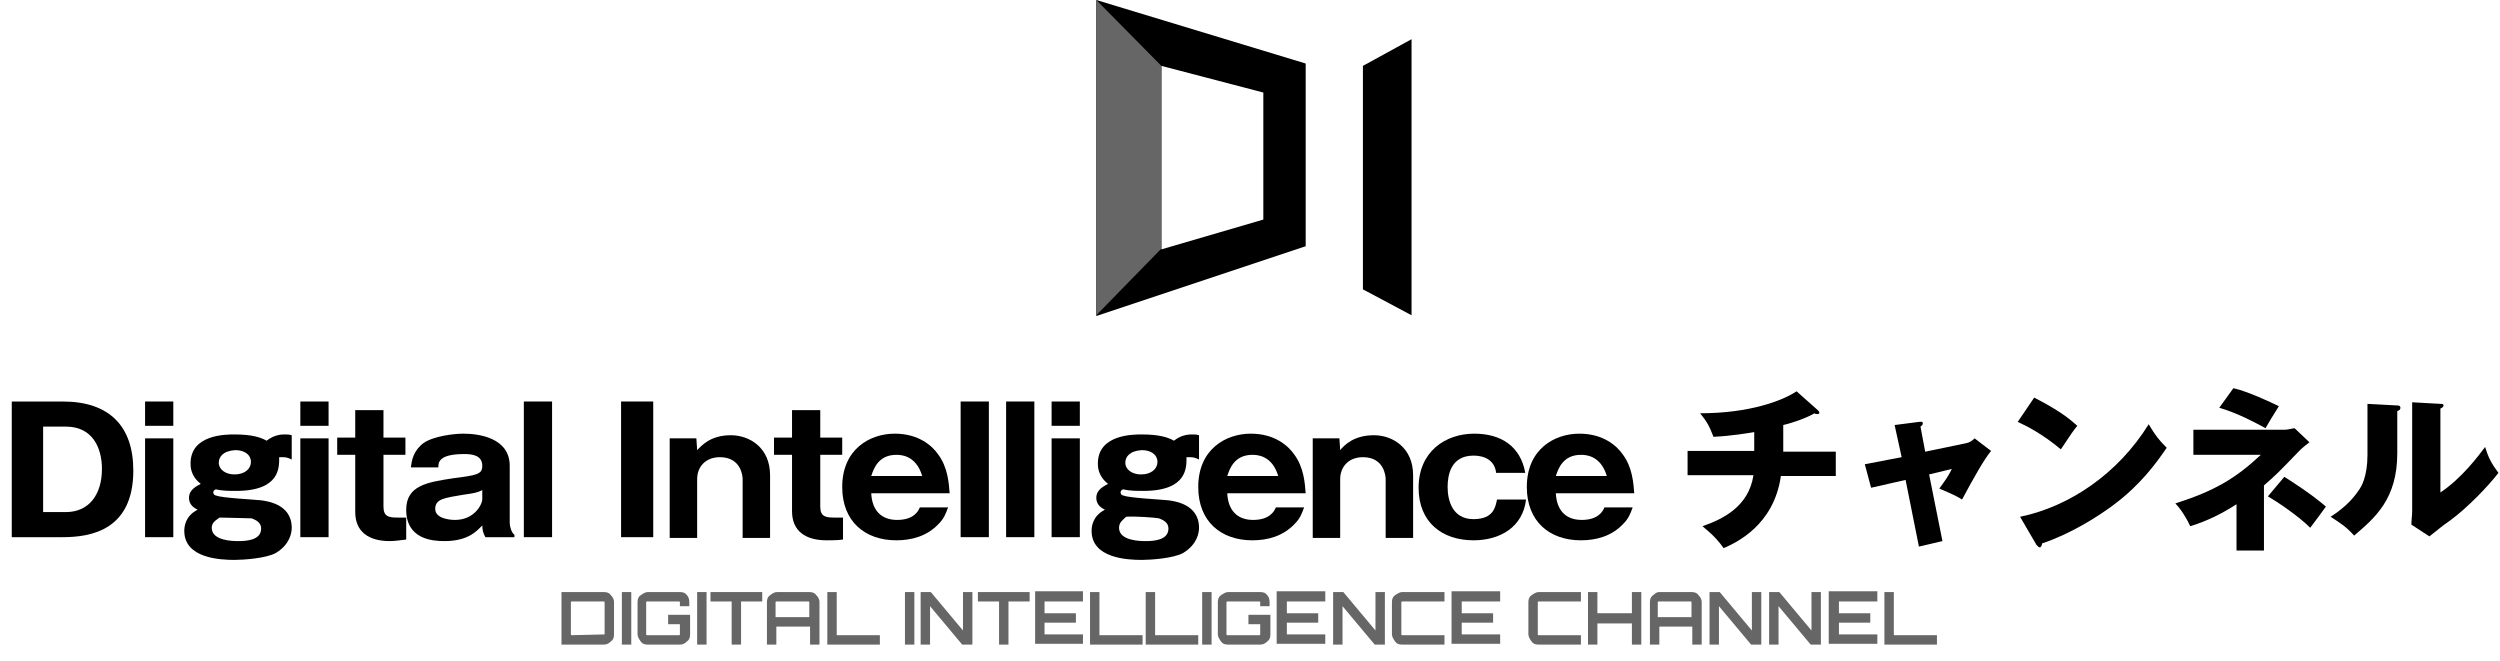
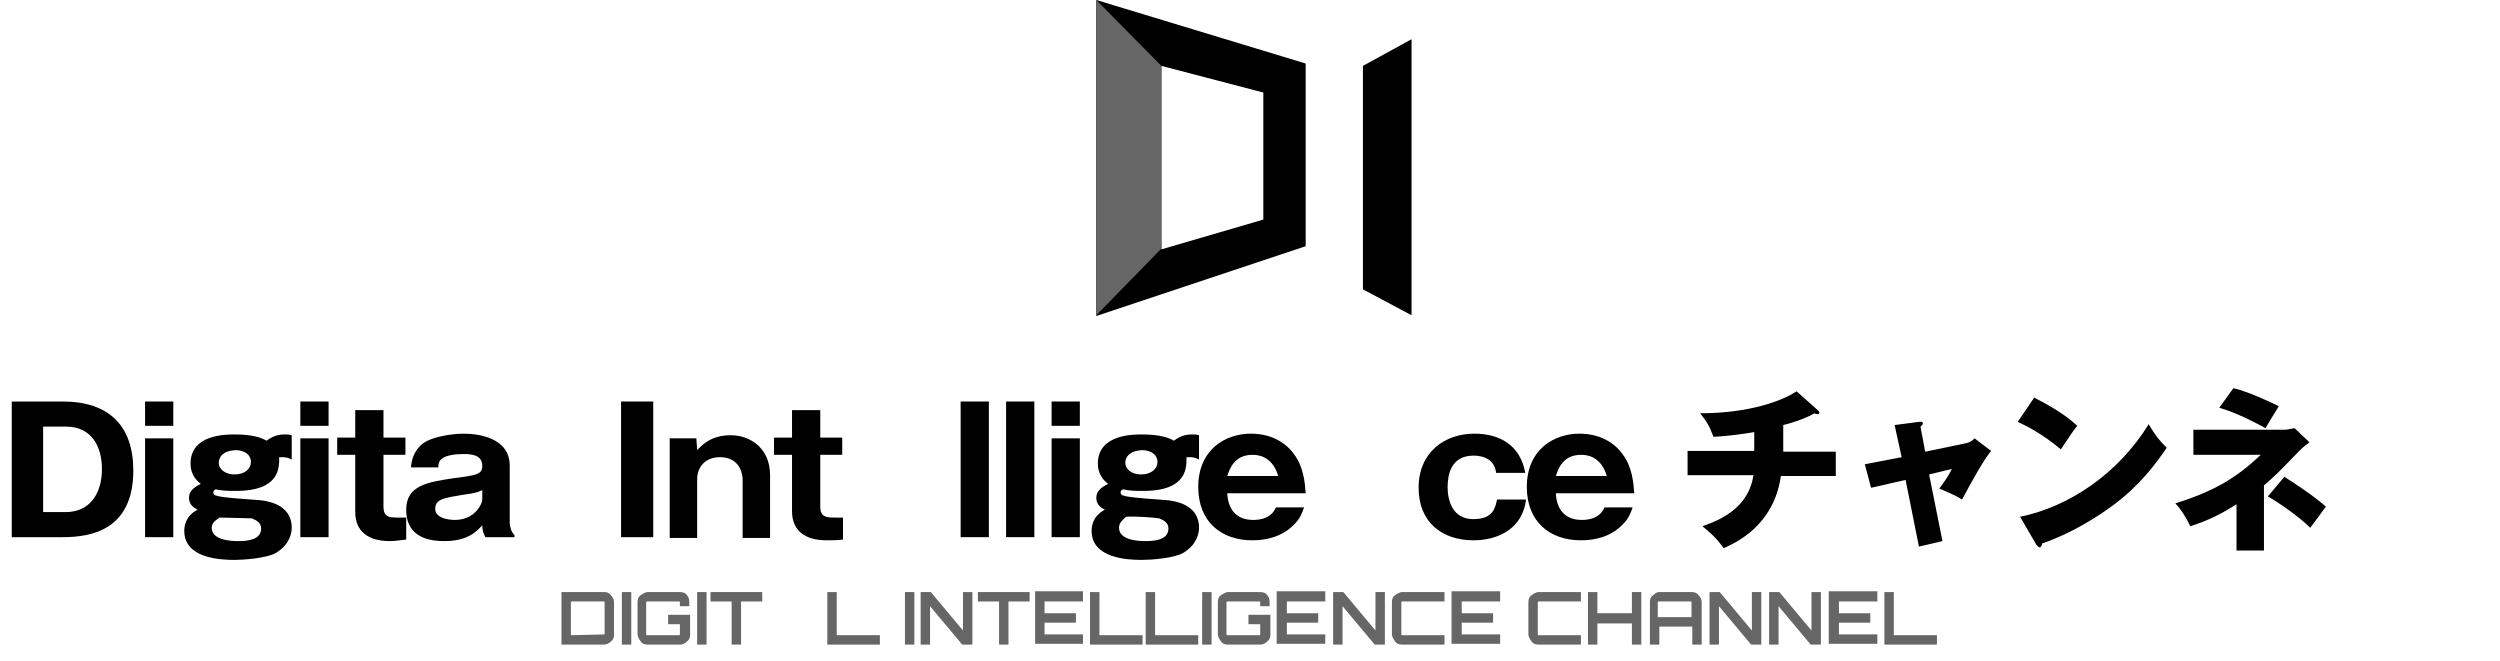
<svg xmlns="http://www.w3.org/2000/svg" version="1.1" x="0px" y="0px" viewBox="0 0 318.8 84.3" style="enable-background:new 0 0 318.8 84.3;" xml:space="preserve">
  <g>
    <g>
      <rect x="0" y="49.1" class="st0" fill="none" width="318.8" height="24.1" />
      <path d="M1.5,51.2H8c6,0,9,3.2,9,8.8c0,7.6-5.4,8.5-9,8.5H1.5V51.2z M5.5,65.3h2.9c3,0,4.6-2.3,4.6-5.5c0-2.7-1.2-5.4-4.6-5.4H5.5    V65.3z" />
      <path d="M22.1,54.3h-3.6v-3.1h3.6V54.3z M22.1,68.5h-3.6V55.9h3.6V68.5z" />
      <path d="M37.2,58.6c-0.4-0.2-0.7-0.3-1.1-0.3c-0.1,0-0.2,0-0.5,0c0,1.2,0.2,4.3-5.5,4.3c-0.9,0-1.7,0-2.6-0.2    c-0.2,0.1-0.3,0.2-0.3,0.4c0,0.3,0.3,0.4,0.4,0.4c0.7,0.3,4.8,0.5,5.7,0.6c0.6,0.1,3.9,0.4,3.9,3.5c0,0.6-0.2,2.1-2,3.2    c-1.2,0.7-4.2,0.9-5.3,0.9c-1.8,0-6.4-0.2-6.4-3.7c0-0.5,0.1-1.9,1.7-2.7c-0.4-0.2-1.1-0.6-1.1-1.5c0-1.1,1-1.5,1.5-1.8    c-1.3-1-1.3-2.2-1.3-2.6c0-3.7,4.5-3.7,5.6-3.7c2.3,0,3.4,0.4,4.1,0.8c1-0.8,2-0.8,2.3-0.8c0.3,0,0.6,0,0.9,0.1V58.6z M27,67.3    c0,1.7,2.8,1.7,3.4,1.7c1,0,2.9-0.1,2.9-1.6c0-0.8-0.7-1.1-1.2-1.3C31.6,66.1,29,66,28,66C27.6,66.3,27,66.6,27,67.3z M27.9,59    c0,0.9,0.9,1.5,2,1.5c1.3,0,2.1-0.7,2.1-1.6s-0.8-1.5-2-1.5C28.4,57.5,27.9,58.3,27.9,59z" />
      <path d="M41.9,54.3h-3.6v-3.1h3.6V54.3z M41.9,68.5h-3.6V55.9h3.6V68.5z" />
      <path d="M48.9,58v6.6c0,1.3,0.7,1.4,1.8,1.4h1.1v2.8C51,68.9,50.3,69,49.7,69c-2.7,0-4.4-1.2-4.4-3.7V58H43v-2.2h2.3v-3.5h3.6v3.5    h2.8V58H48.9z" />
      <path d="M61.9,68.5c-0.3-0.5-0.4-1-0.4-1.5c-0.6,0.6-1.7,2-4.8,2c-1.5,0-4.9-0.2-4.9-4c0-3.1,2.7-3.5,5.9-4    c3.1-0.4,3.8-0.5,3.8-1.6c0-1.4-1.4-1.5-2.3-1.5c-3.3,0-3.3,1.1-3.3,1.7h-3.5c0.1-0.9,0.3-2.1,1.6-3.1c1.3-0.9,3.9-1.2,5.1-1.2    c1.9,0,5.9,0.5,5.9,4.1v7.3c0,0.4,0.2,1.2,0.6,1.5v0.3H61.9z M61.5,62.5c-0.6,0.3-1,0.4-2.5,0.6c-2.3,0.4-3.5,0.5-3.5,1.8    c0,1.4,2.4,1.4,2.5,1.4c2.6,0,3.5-2.1,3.5-2.6V62.5z" />
-       <path d="M70.4,51.2v17.3h-3.6V51.2H70.4z" />
      <path d="M83.3,68.5h-4.1V51.2h4.1V68.5z" />
      <path d="M88.8,55.9l0.1,1.5c0.6-0.6,1.7-1.9,4.3-1.9c2.4,0,5,1.6,5,5.1v8h-3.5v-7.5c0-0.4-0.2-2.8-2.9-2.8c-1.8,0-2.9,1.2-2.9,2.8    v7.5h-3.5V55.9H88.8z" />
      <path d="M104.6,58v6.6c0,1.3,0.7,1.4,1.8,1.4h1.1v2.8c-0.7,0.1-1.4,0.1-2.1,0.1c-2.7,0-4.4-1.2-4.4-3.7V58h-2.3v-2.2h2.3v-3.5h3.6    v3.5h2.8V58H104.6z" />
-       <path d="M111.1,62.9c0.1,2.1,1.2,3.4,3.3,3.4c2.1,0,2.7-1.1,2.9-1.6h3.6c-0.3,0.8-0.5,1.4-1.2,2.1c-1.5,1.6-3.5,2.1-5.4,2.1    c-4,0-6.9-2.4-6.9-6.8c0-4.8,3.5-6.8,6.7-6.8c3.1,0,4.8,1.6,5.5,2.6c1.3,1.7,1.4,3.8,1.5,5H111.1z M117.6,60.7    c-0.8-2.7-2.8-2.7-3.3-2.7c-2.3,0-2.9,1.8-3.2,2.7H117.6z" />
      <path d="M126.1,51.2v17.3h-3.6V51.2H126.1z" />
      <path d="M131.9,51.2v17.3h-3.6V51.2H131.9z" />
      <path d="M137.7,54.3h-3.6v-3.1h3.6V54.3z M137.7,68.5h-3.6V55.9h3.6V68.5z" />
      <path d="M152.9,58.6c-0.4-0.2-0.7-0.3-1.1-0.3c-0.1,0-0.2,0-0.5,0c0,1.2,0.2,4.3-5.5,4.3c-0.9,0-1.7,0-2.6-0.2    c-0.2,0.1-0.3,0.2-0.3,0.4c0,0.3,0.3,0.4,0.4,0.4c0.7,0.3,4.8,0.5,5.7,0.6c0.6,0.1,3.9,0.4,3.9,3.5c0,0.6-0.2,2.1-2,3.2    c-1.2,0.7-4.2,0.9-5.3,0.9c-1.8,0-6.4-0.2-6.4-3.7c0-0.5,0.1-1.9,1.7-2.7c-0.4-0.2-1.1-0.6-1.1-1.5c0-1.1,1-1.5,1.5-1.8    c-1.3-1-1.3-2.2-1.3-2.6c0-3.7,4.5-3.7,5.6-3.7c2.3,0,3.4,0.4,4.1,0.8c1-0.8,2-0.8,2.3-0.8c0.3,0,0.6,0,0.9,0.1V58.6z M142.7,67.3    c0,1.7,2.8,1.7,3.4,1.7c1,0,2.9-0.1,2.9-1.6c0-0.8-0.7-1.1-1.2-1.3c-0.5-0.1-3.2-0.3-4.2-0.2C143.2,66.3,142.7,66.6,142.7,67.3z     M143.5,59c0,0.9,0.9,1.5,2,1.5c1.3,0,2.1-0.7,2.1-1.6s-0.8-1.5-2-1.5C144,57.5,143.5,58.3,143.5,59z" />
      <path d="M156.5,62.9c0.1,2.1,1.2,3.4,3.3,3.4c2.1,0,2.7-1.1,2.9-1.6h3.6c-0.3,0.8-0.5,1.4-1.2,2.1c-1.5,1.6-3.5,2.1-5.4,2.1    c-4,0-6.9-2.4-6.9-6.8c0-4.8,3.5-6.8,6.7-6.8c3.1,0,4.8,1.6,5.5,2.6c1.3,1.7,1.4,3.8,1.5,5H156.5z M163,60.7    c-0.8-2.7-2.8-2.7-3.3-2.7c-2.3,0-2.9,1.8-3.2,2.7H163z" />
-       <path d="M170.8,55.9l0.1,1.5c0.5-0.6,1.7-1.9,4.3-1.9c2.4,0,5,1.6,5,5.1v8h-3.5v-7.5c0-0.4-0.2-2.8-2.9-2.8    c-1.8,0-2.9,1.2-2.9,2.8v7.5h-3.5V55.9H170.8z" />
      <path d="M190.8,60.4c-0.2-2.3-2.5-2.3-2.9-2.3c-2.9,0-3.3,2.5-3.3,4c0,1.7,0.6,4.1,3.3,4.1c2.6,0,2.8-1.6,3-2.5h3.7    c-0.4,3.5-3.3,5.2-6.7,5.2c-4,0-7-2.3-7-6.7c0-4.6,3.4-6.9,7.1-6.9c3.4,0,5.9,1.6,6.5,5H190.8z" />
      <path d="M198.4,62.9c0.1,2.1,1.2,3.4,3.3,3.4c2.1,0,2.7-1.1,2.9-1.6h3.6c-0.3,0.8-0.5,1.4-1.2,2.1c-1.5,1.6-3.5,2.1-5.4,2.1    c-4,0-6.9-2.4-6.9-6.8c0-4.8,3.5-6.8,6.7-6.8c3.1,0,4.8,1.6,5.5,2.6c1.3,1.7,1.4,3.8,1.5,5H198.4z M204.9,60.7    c-0.8-2.7-2.8-2.7-3.3-2.7c-2.3,0-2.9,1.8-3.2,2.7H204.9z" />
      <path d="M227.3,57.6h6.8v3.1h-7c-0.9,6.3-5.7,8.5-7.3,9.2c-1.2-1.7-2.3-2.4-2.7-2.8c2.6-0.9,5.9-2.5,6.5-6.5h-8.4v-3.1h8.5v-2.4    c-0.6,0.1-2.9,0.5-5.2,0.6c-0.5-1.3-0.8-1.9-1.7-3c6.3,0,10.5-1.6,12.3-2.8l2.7,2.4c0.1,0.1,0.2,0.2,0.2,0.3    c0,0.2-0.1,0.2-0.3,0.2c-0.1,0-0.2,0-0.3-0.1c-1.4,0.8-3.5,1.4-4,1.5V57.6z" />
      <path d="M241.6,54.2l3.1-0.4c0.2,0,0.5-0.1,0.5,0.2c0,0.2-0.2,0.3-0.3,0.4l0.6,3.2l5.3-1.1c0.4-0.1,0.7-0.3,1-0.6l2.1,1.6    c-0.9,1.1-2.2,3.4-3.7,6.2c-0.9-0.6-2.5-1.2-2.9-1.4c0.8-1.1,1.1-1.5,1.6-2.5l-2.9,0.7l1.7,8.5l-3,0.7l-1.7-8.5l-4.4,1l-0.8-3    l4.7-0.9L241.6,54.2z" />
      <path d="M259.4,50.7c3.7,1.9,4.8,3,5.5,3.6c-0.5,0.6-0.7,0.9-2.1,3c-2.4-2-4.4-3-5.5-3.5L259.4,50.7z M257.6,65.9    c6.3-1.3,12.5-5.5,16.4-11.8c0.9,1.5,1.3,2,2.3,3c-1.3,1.9-3.3,4.7-6.8,7.3c-2,1.5-5.5,3.7-9.1,4.9c0,0.2-0.1,0.5-0.3,0.5    c-0.1,0-0.2-0.1-0.4-0.3L257.6,65.9z" />
      <path d="M279.7,57.9v-3.1h11.6c0.4,0,0.7-0.1,1.3-0.2l1.9,1.8c-0.3,0.2-0.9,0.7-1.3,1.1c-2.7,2.8-3,3.1-4.5,4.4v8.3h-3.5v-5.9    c-1.7,1.1-3.6,2.1-5.9,2.8c-0.4-0.9-1.2-2.2-1.9-2.9c5-1.6,7.7-3.2,10.9-6.2H279.7z M284.8,49.5c1.8,0.4,4.8,1.8,5.8,2.3    c-1,1.6-1,1.6-1.7,2.8c-1.3-0.7-3.5-1.9-5.9-2.6L284.8,49.5z M291.3,60.8c3.6,2.3,4.7,3.3,5.3,3.8c-0.3,0.4-1.3,1.8-2,2.7    c-1.4-1.4-4-3.2-5.4-4L291.3,60.8z" />
-       <path d="M305.6,51.7c0.2,0,0.5,0,0.5,0.3c0,0.3-0.3,0.4-0.4,0.4v5.4c0,5.8-2.8,8.2-5.5,10.5c-1-1.1-1.6-1.5-3-2.4    c2.2-1.4,3.2-2.8,3.6-3.4c0.3-0.4,1.1-1.7,1.1-4.5v-6.5L305.6,51.7z M311.2,51.5c0.2,0,0.4,0,0.4,0.2c0,0.2-0.2,0.3-0.4,0.4v10.7    c2.7-1.8,4.8-4.6,5.7-5.8c0.4,1.3,0.8,2.1,1.7,3.3c-1.3,1.7-4,4.5-6.2,6.1c-0.9,0.6-1.7,1.3-2.6,2l-2.3-1.5c0-0.6,0.1-1.1,0.1-1.8    V51.3L311.2,51.5z" />
    </g>
    <g>
      <rect x="71.1" y="74.2" class="st0" fill="none" width="177.7" height="8.2" />
      <path class="st1" fill="#666666" d="M71.6,75.5H77c0.4,0,0.7,0.1,0.9,0.4c0.3,0.3,0.4,0.6,0.4,0.9v4.1c0,0.4-0.1,0.7-0.4,0.9    c-0.3,0.3-0.6,0.4-0.9,0.4h-5.4V75.5z M77.1,80.9v-4.1c0,0,0-0.1-0.1-0.1h-4.1c0,0-0.1,0-0.1,0.1v4.1c0,0,0,0.1,0.1,0.1L77.1,80.9    C77.1,80.9,77.1,80.9,77.1,80.9z" />
      <path class="st1" fill="#666666" d="M79.3,82.2v-6.7h1.2v6.7H79.3z" />
      <path class="st1" fill="#666666" d="M87.9,76.8v0.5h-1.2v-0.5c0,0,0-0.1-0.1-0.1h-4.1c0,0-0.1,0-0.1,0.1v4.1c0,0,0,0.1,0.1,0.1h4.1    c0,0,0.1,0,0.1-0.1v-1.3h-1.5v-1.2h2.8v2.5c0,0.4-0.1,0.7-0.4,0.9c-0.3,0.3-0.6,0.4-0.9,0.4h-4.1c-0.4,0-0.7-0.1-0.9-0.4    s-0.4-0.6-0.4-0.9v-4.1c0-0.4,0.1-0.7,0.4-0.9s0.6-0.4,0.9-0.4h4.1c0.4,0,0.7,0.1,0.9,0.4C87.8,76.1,87.9,76.4,87.9,76.8z" />
      <path class="st1" fill="#666666" d="M88.9,82.2v-6.7h1.2v6.7H88.9z" />
      <path class="st1" fill="#666666" d="M90.5,75.5h6.7v1.2h-2.7v5.5h-1.2v-5.5h-2.7V75.5z" />
-       <path class="st1" fill="#666666" d="M99.1,75.5h4.1c0.4,0,0.7,0.1,0.9,0.4c0.3,0.3,0.4,0.6,0.4,0.9v5.4h-1.2v-2.3H99v2.3h-1.2v-5.4    c0-0.4,0.1-0.7,0.4-0.9S98.7,75.5,99.1,75.5z M99,78.7h4.2v-1.9c0,0,0-0.1-0.1-0.1h-4.1c0,0-0.1,0-0.1,0.1V78.7z" />
      <path class="st1" fill="#666666" d="M105.5,82.2v-6.7h1.2v5.5h5.5v1.2H105.5z" />
      <path class="st1" fill="#666666" d="M115.4,82.2v-6.7h1.2v6.7H115.4z" />
      <path class="st1" fill="#666666" d="M122.8,80.4v-4.9h1.2v6.7h-1.3l-4.1-4.9v4.9h-1.2v-6.7h1.3L122.8,80.4z" />
      <path class="st1" fill="#666666" d="M124.6,75.5h6.7v1.2h-2.7v5.5h-1.2v-5.5h-2.7V75.5z" />
      <path class="st1" fill="#666666" d="M138.1,75.5v1.2h-4.9v1.5h4v1.2h-4v1.5h4.9v1.2H132v-6.7H138.1z" />
      <path class="st1" fill="#666666" d="M139,82.2v-6.7h1.2v5.5h5.5v1.2H139z" />
      <path class="st1" fill="#666666" d="M146.1,82.2v-6.7h1.2v5.5h5.5v1.2H146.1z" />
      <path class="st1" fill="#666666" d="M153.3,82.2v-6.7h1.2v6.7H153.3z" />
      <path class="st1" fill="#666666" d="M161.9,76.8v0.5h-1.2v-0.5c0,0,0-0.1-0.1-0.1h-4.1c0,0-0.1,0-0.1,0.1v4.1c0,0,0,0.1,0.1,0.1h4.1    c0,0,0.1,0,0.1-0.1v-1.3h-1.5v-1.2h2.8v2.5c0,0.4-0.1,0.7-0.4,0.9c-0.3,0.3-0.6,0.4-0.9,0.4h-4.1c-0.4,0-0.7-0.1-0.9-0.4    s-0.4-0.6-0.4-0.9v-4.1c0-0.4,0.1-0.7,0.4-0.9s0.6-0.4,0.9-0.4h4.1c0.4,0,0.7,0.1,0.9,0.4C161.8,76.1,161.9,76.4,161.9,76.8z" />
      <path class="st1" fill="#666666" d="M169,75.5v1.2h-4.9v1.5h4v1.2h-4v1.5h4.9v1.2h-6.2v-6.7H169z" />
      <path class="st1" fill="#666666" d="M175.4,80.4v-4.9h1.2v6.7h-1.3l-4.1-4.9v4.9h-1.2v-6.7h1.3L175.4,80.4z" />
      <path class="st1" fill="#666666" d="M184.2,76.7h-5.4c0,0-0.1,0-0.1,0.1v4.1c0,0,0,0.1,0.1,0.1h5.4v1.2h-5.4c-0.4,0-0.7-0.1-0.9-0.4    s-0.4-0.6-0.4-0.9v-4.1c0-0.4,0.1-0.7,0.4-0.9s0.6-0.4,0.9-0.4h5.4V76.7z" />
      <path class="st1" fill="#666666" d="M191.3,75.5v1.2h-4.9v1.5h4v1.2h-4v1.5h4.9v1.2h-6.2v-6.7H191.3z" />
      <path class="st1" fill="#666666" d="M201.6,76.7h-5.4c0,0-0.1,0-0.1,0.1v4.1c0,0,0,0.1,0.1,0.1h5.4v1.2h-5.4c-0.4,0-0.7-0.1-0.9-0.4    s-0.4-0.6-0.4-0.9v-4.1c0-0.4,0.1-0.7,0.4-0.9s0.6-0.4,0.9-0.4h5.4V76.7z" />
      <path class="st1" fill="#666666" d="M208.1,75.5h1.2v6.7h-1.2v-2.7h-4.4v2.7h-1.2v-6.7h1.2v2.7h4.4V75.5z" />
      <path class="st1" fill="#666666" d="M211.6,75.5h4.1c0.4,0,0.7,0.1,0.9,0.4c0.3,0.3,0.4,0.6,0.4,0.9v5.4h-1.2v-2.3h-4.2v2.3h-1.2v-5.4    c0-0.4,0.1-0.7,0.4-0.9S211.2,75.5,211.6,75.5z M211.5,78.7h4.2v-1.9c0,0,0-0.1-0.1-0.1h-4.1c0,0-0.1,0-0.1,0.1V78.7z" />
      <path class="st1" fill="#666666" d="M223.4,80.4v-4.9h1.2v6.7h-1.3l-4.1-4.9v4.9h-1.2v-6.7h1.3L223.4,80.4z" />
      <path class="st1" fill="#666666" d="M231,80.4v-4.9h1.2v6.7h-1.3l-4.1-4.9v4.9h-1.2v-6.7h1.3L231,80.4z" />
      <path class="st1" fill="#666666" d="M239.4,75.5v1.2h-4.9v1.5h4v1.2h-4v1.5h4.9v1.2h-6.2v-6.7H239.4z" />
      <path class="st1" fill="#666666" d="M240.3,82.2v-6.7h1.2v5.5h5.5v1.2H240.3z" />
    </g>
  </g>
  <g>
    <g>
      <defs>
        <rect id="SVGID_1_" x="139.8" width="40.3" height="40.3" />
      </defs>
      <g>
        <path d="M139.8,40.3V0l26.7,8.1v23.3L139.8,40.3z M161.1,28V11.8l-13-3.4v23.4L161.1,28z" />
        <path d="M173.8,8.4l6.2-3.4v35.2l-6.2-3.3V8.4z" />
        <path class="st1" fill="#666666" d="M148.1,8.4v23.3l-8.3,8.5V0L148.1,8.4z" />
      </g>
    </g>
  </g>
</svg>